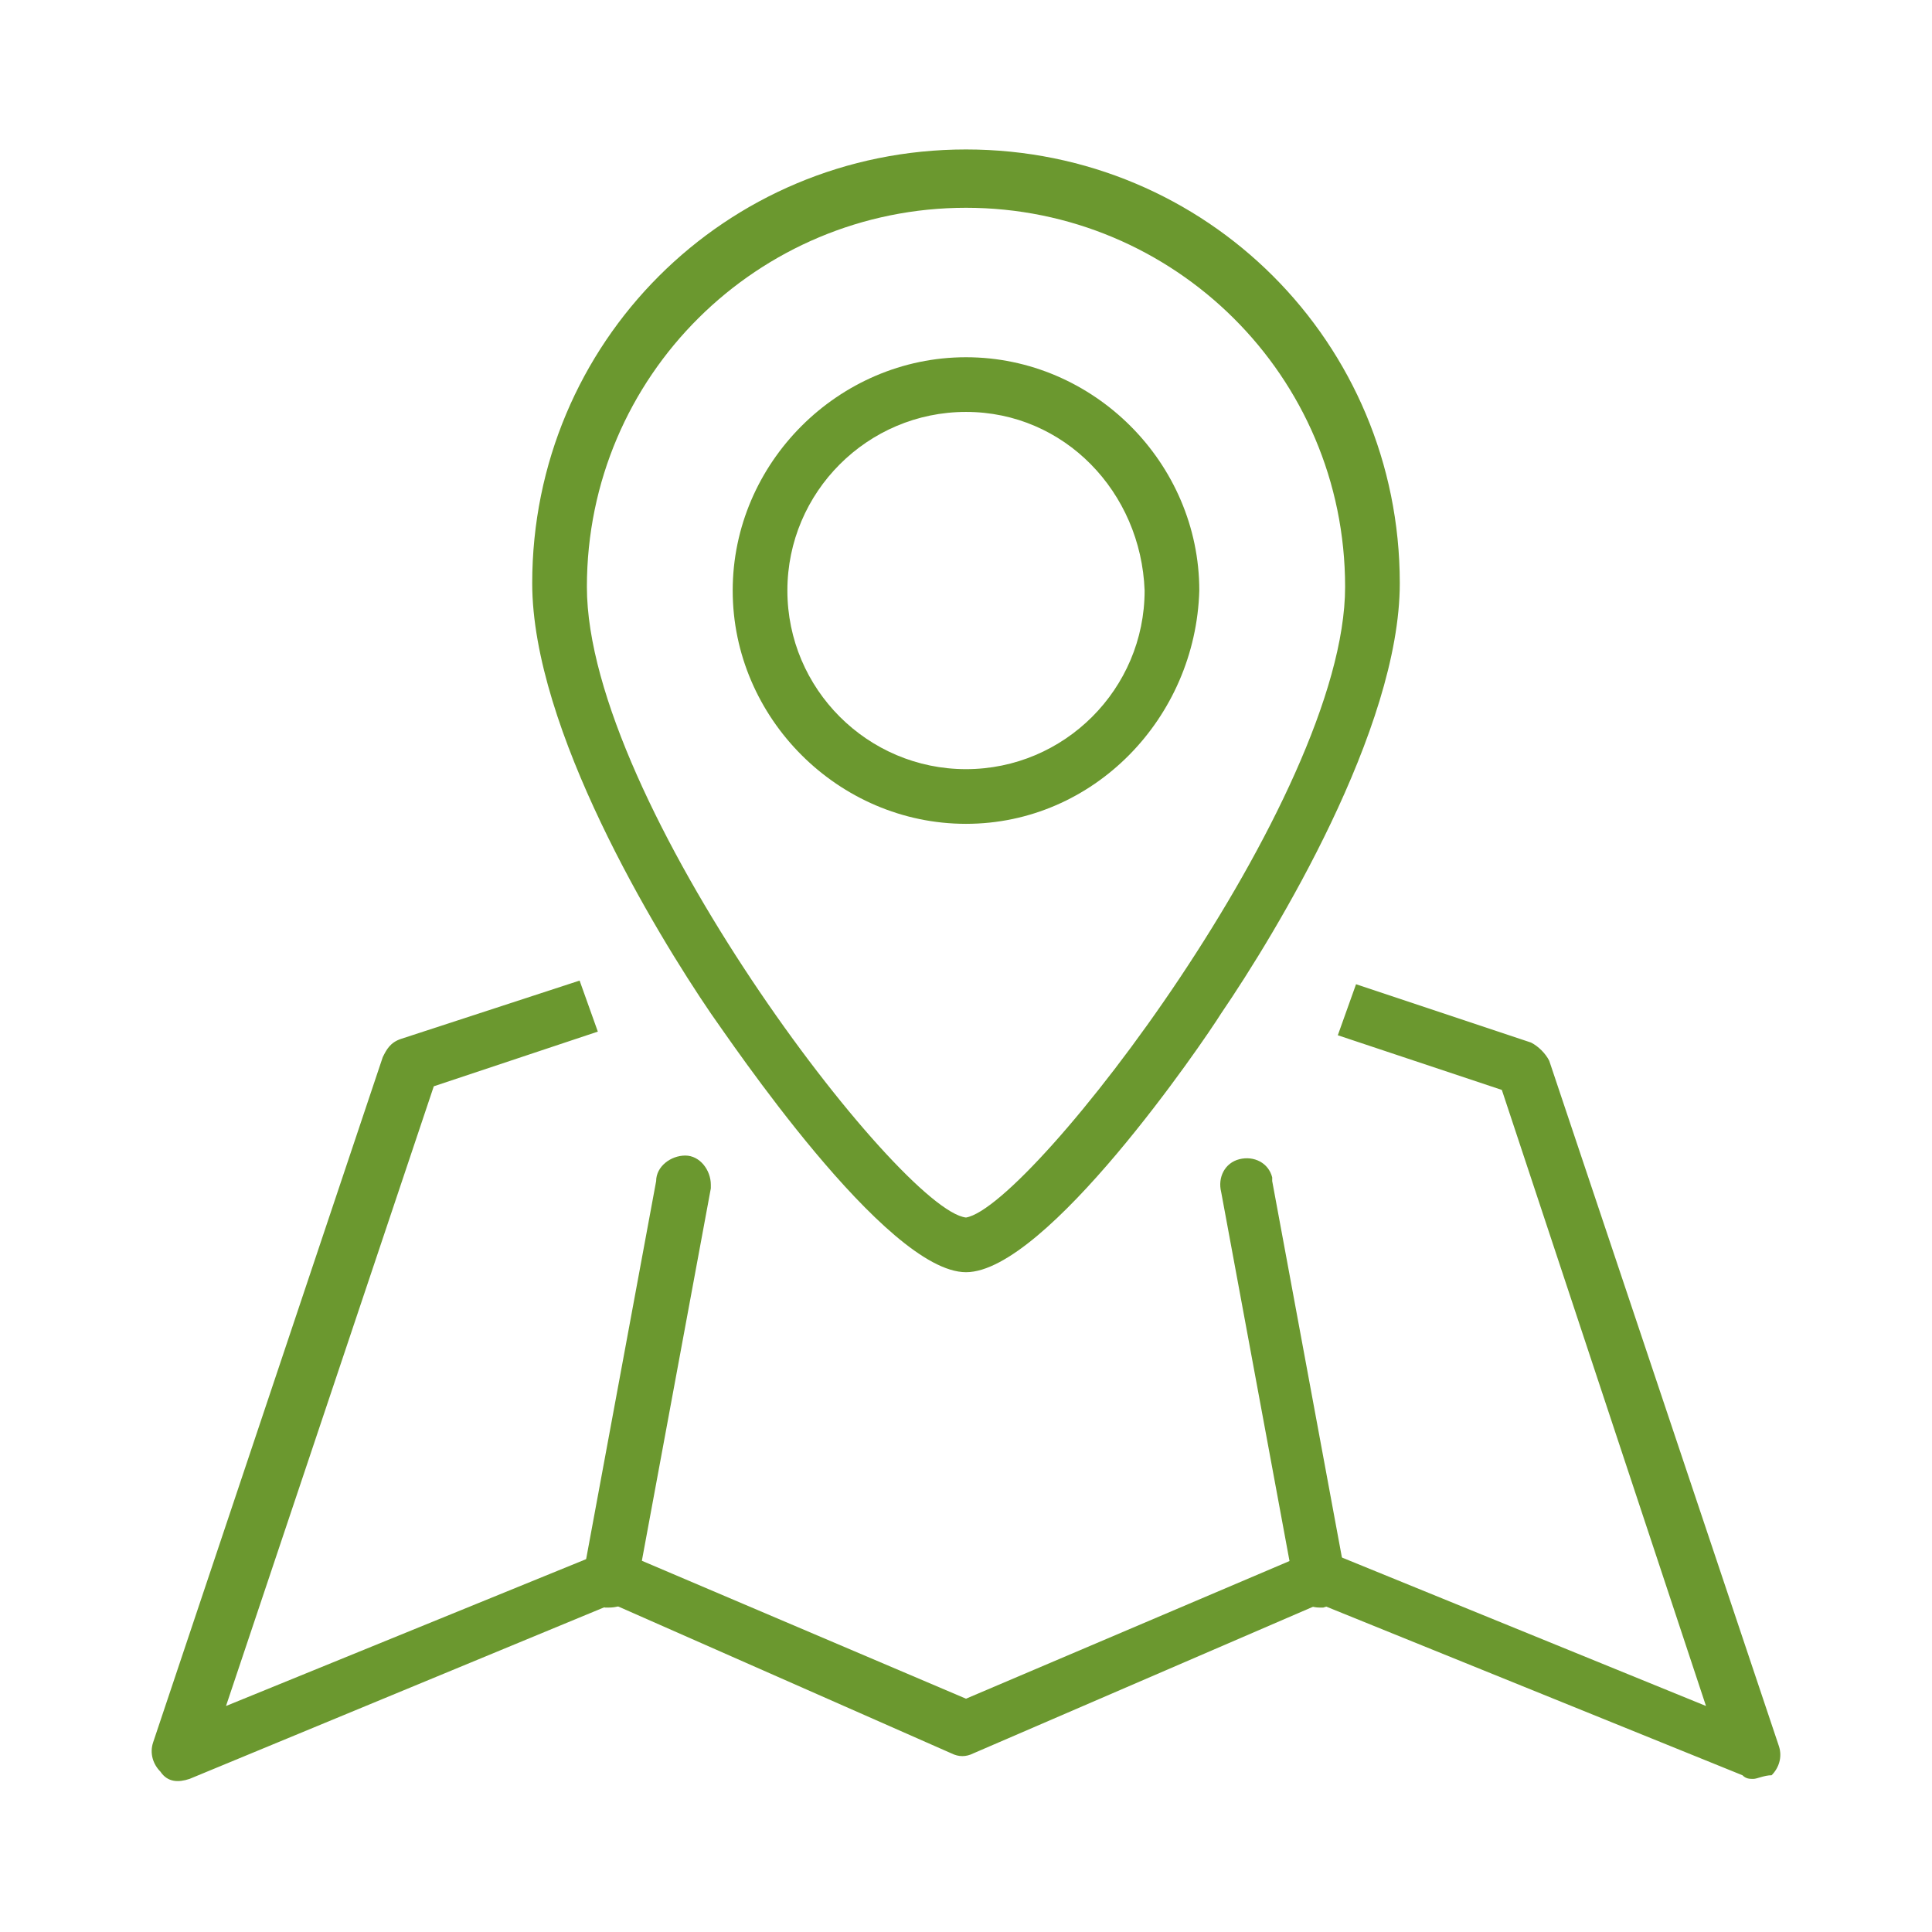
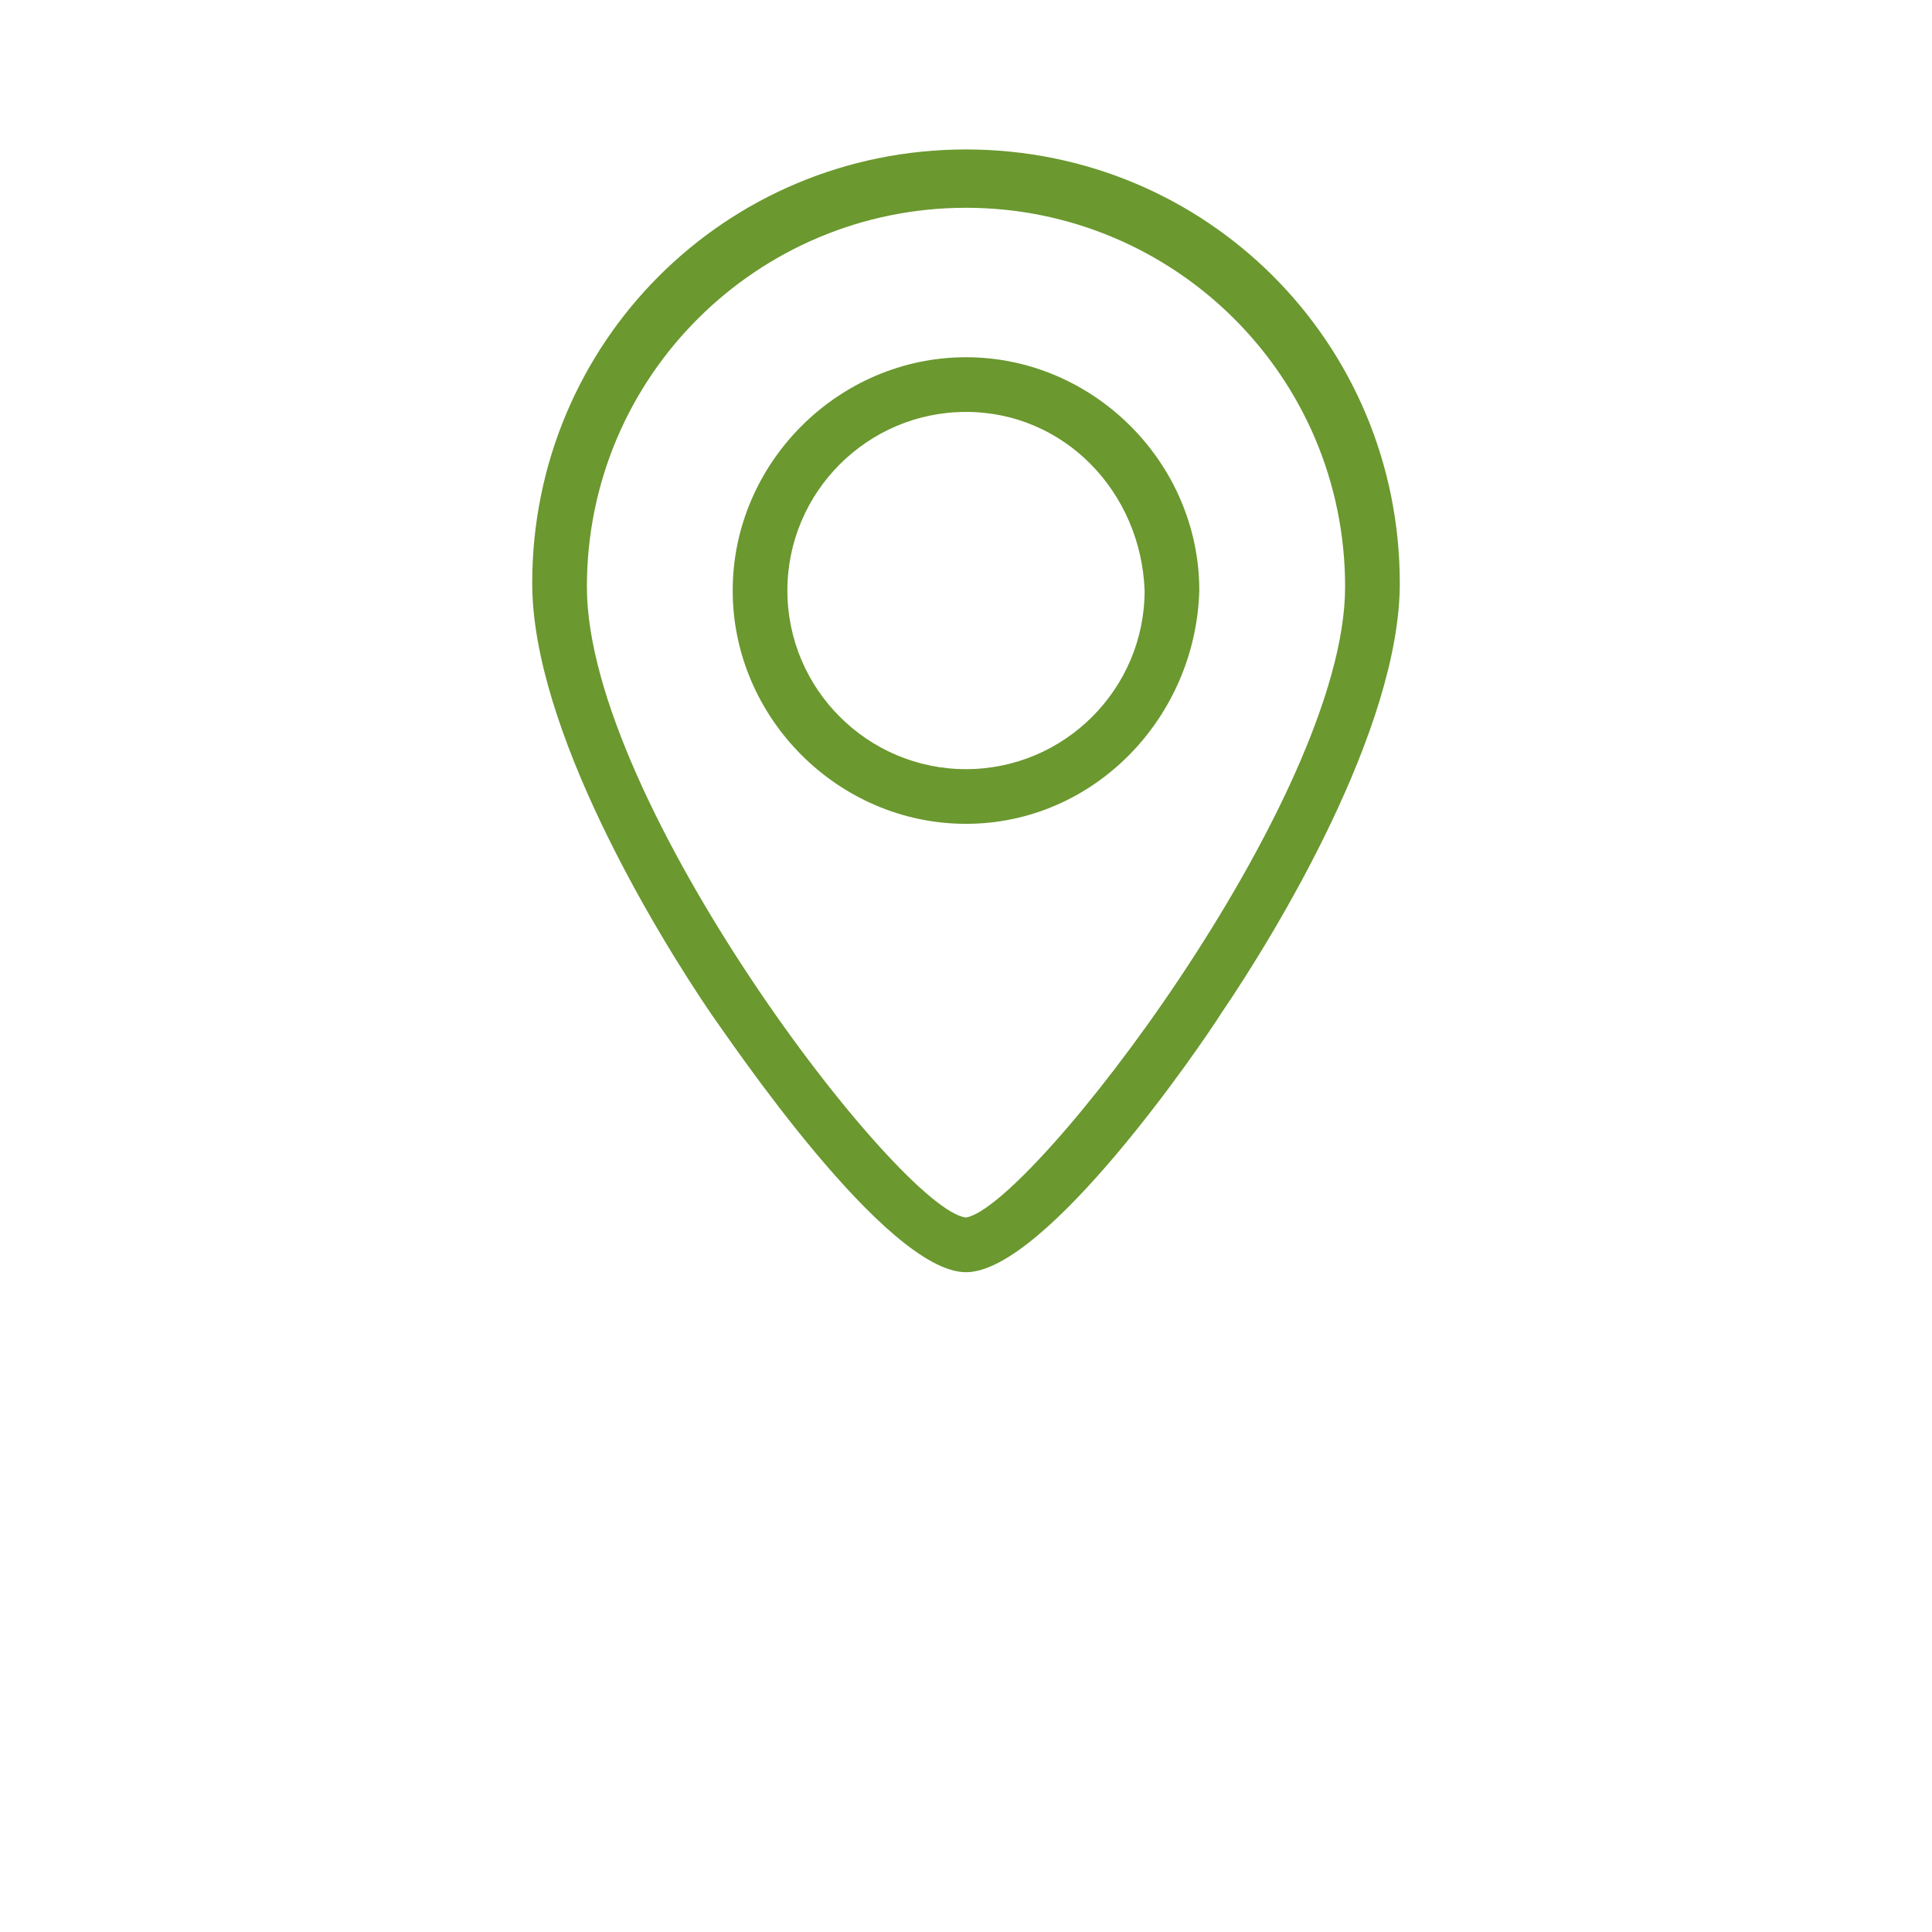
<svg xmlns="http://www.w3.org/2000/svg" enable-background="new 0 0 53 53" viewBox="0 0 53 53">
  <g fill="#6b982f">
    <path d="m26.5 22.6c-3.5 0-6.4-2.9-6.4-6.4s2.9-6.4 6.4-6.4 6.4 2.9 6.4 6.4c-.1 3.5-2.9 6.4-6.4 6.4zm0-11.3c-2.7 0-4.9 2.2-4.9 4.9s2.2 4.9 4.9 4.9 4.9-2.2 4.9-4.9c-.1-2.7-2.2-4.9-4.9-4.9z" />
    <path d="m26.5 34.9c-2.2 0-6.5-6.4-7-7.1-1.5-2.2-4.9-7.8-4.9-11.8 0-6.6 5.3-11.9 11.9-11.9 6.6 0 11.9 5.3 11.9 11.9 0 4-3.4 9.6-4.9 11.8-.5.8-4.8 7.1-7 7.1zm0-29.2c-5.7 0-10.4 4.6-10.4 10.4 0 5.9 8.6 17.1 10.4 17.3 1.8-.3 10.4-11.5 10.4-17.3 0-5.8-4.7-10.4-10.4-10.4z" />
-     <path d="m16.7 44.1h-.1c-.4-.1-.7-.5-.6-.9l2-10.8c0-.4.4-.7.8-.7s.7.4.7.8v.1l-2 10.8c-.1.5-.4.7-.8.7z" />
-     <path d="m36.2 44.1c-.4 0-.7-.3-.7-.6l-2-10.8c-.1-.4.1-.8.5-.9s.8.1.9.5v.1l2 10.8c.1.4-.2.8-.6.9z" />
-     <path d="m48.1 48.8c-.1 0-.2 0-.3-.1l-11.6-4.7-9.5 4.1c-.2.1-.4.1-.6 0l-9.3-4.1-11.6 4.8c-.3.1-.6.1-.8-.2-.2-.2-.3-.5-.2-.8l6.3-18.8c.1-.2.2-.4.5-.5l4.9-1.6.5 1.4-4.5 1.5-5.7 17 10.3-4.2c.2-.1.4-.1.6 0l9.4 4 9.4-4c.2-.1.4-.1.6 0l10.3 4.2-5.6-16.9-4.5-1.5.5-1.4 4.8 1.6c.2.1.4.3.5.5l6.3 18.8c.1.3 0 .6-.2.8-.2 0-.4.1-.5.1z" />
  </g>
</svg>